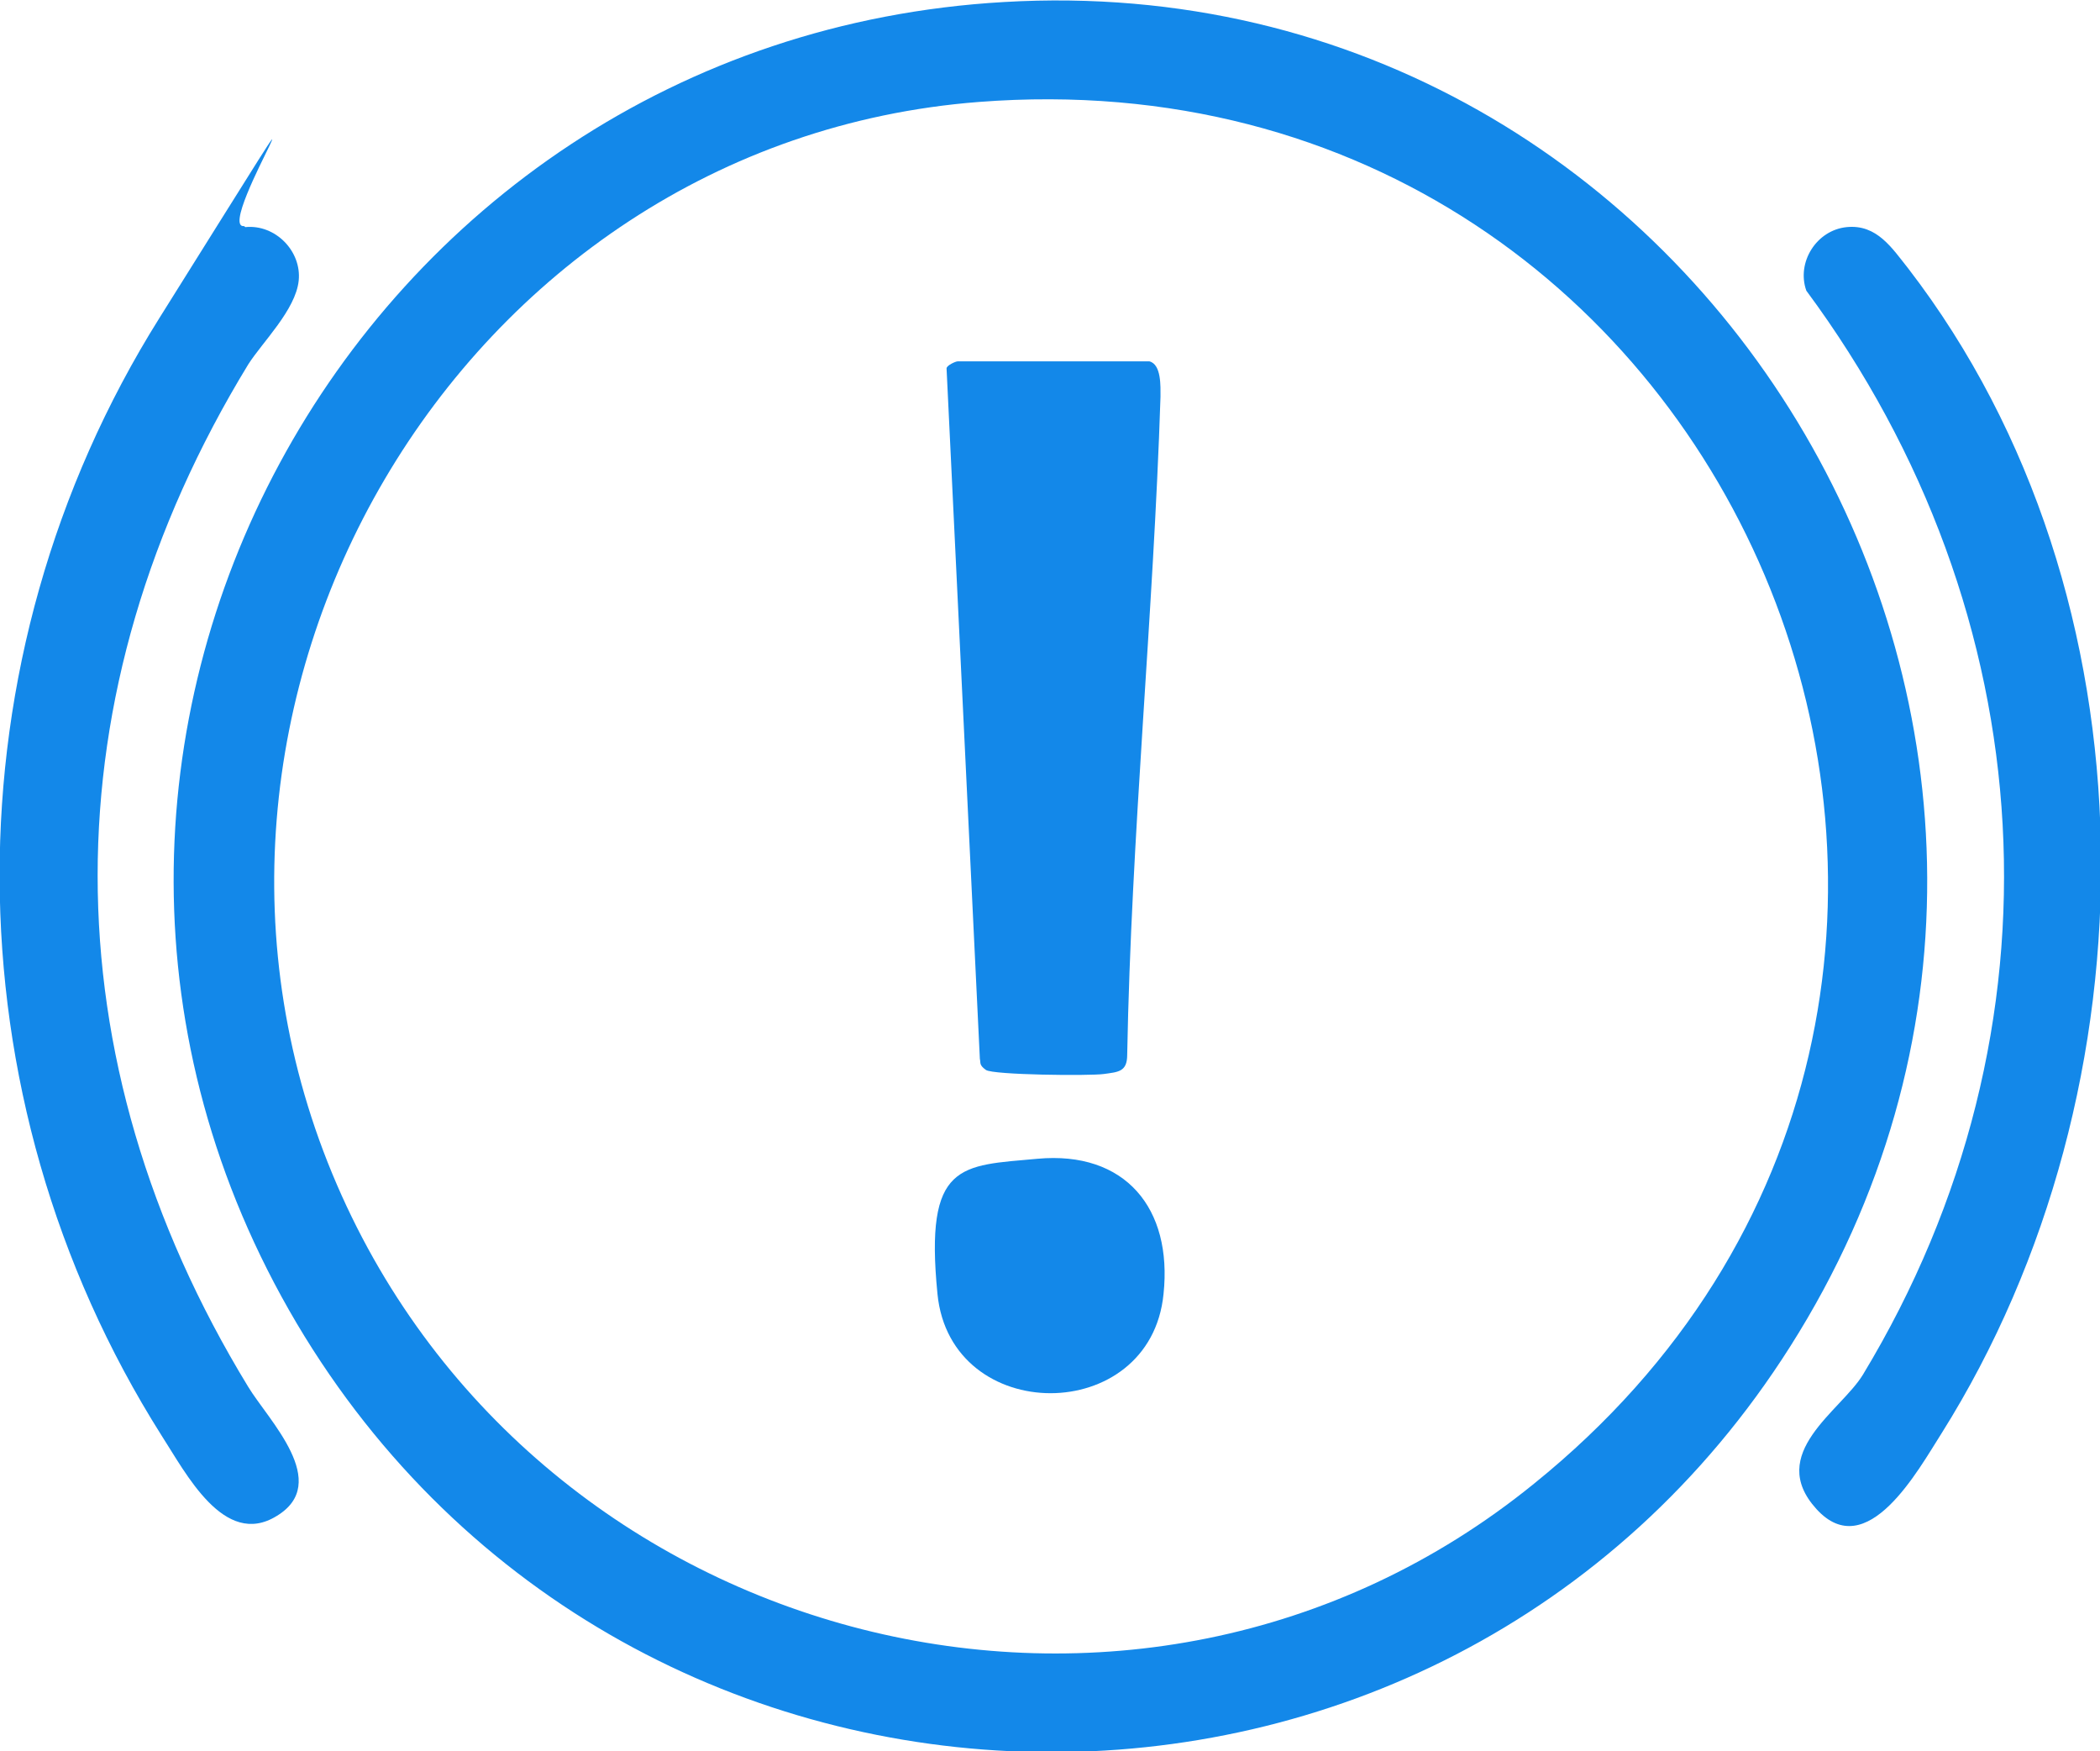
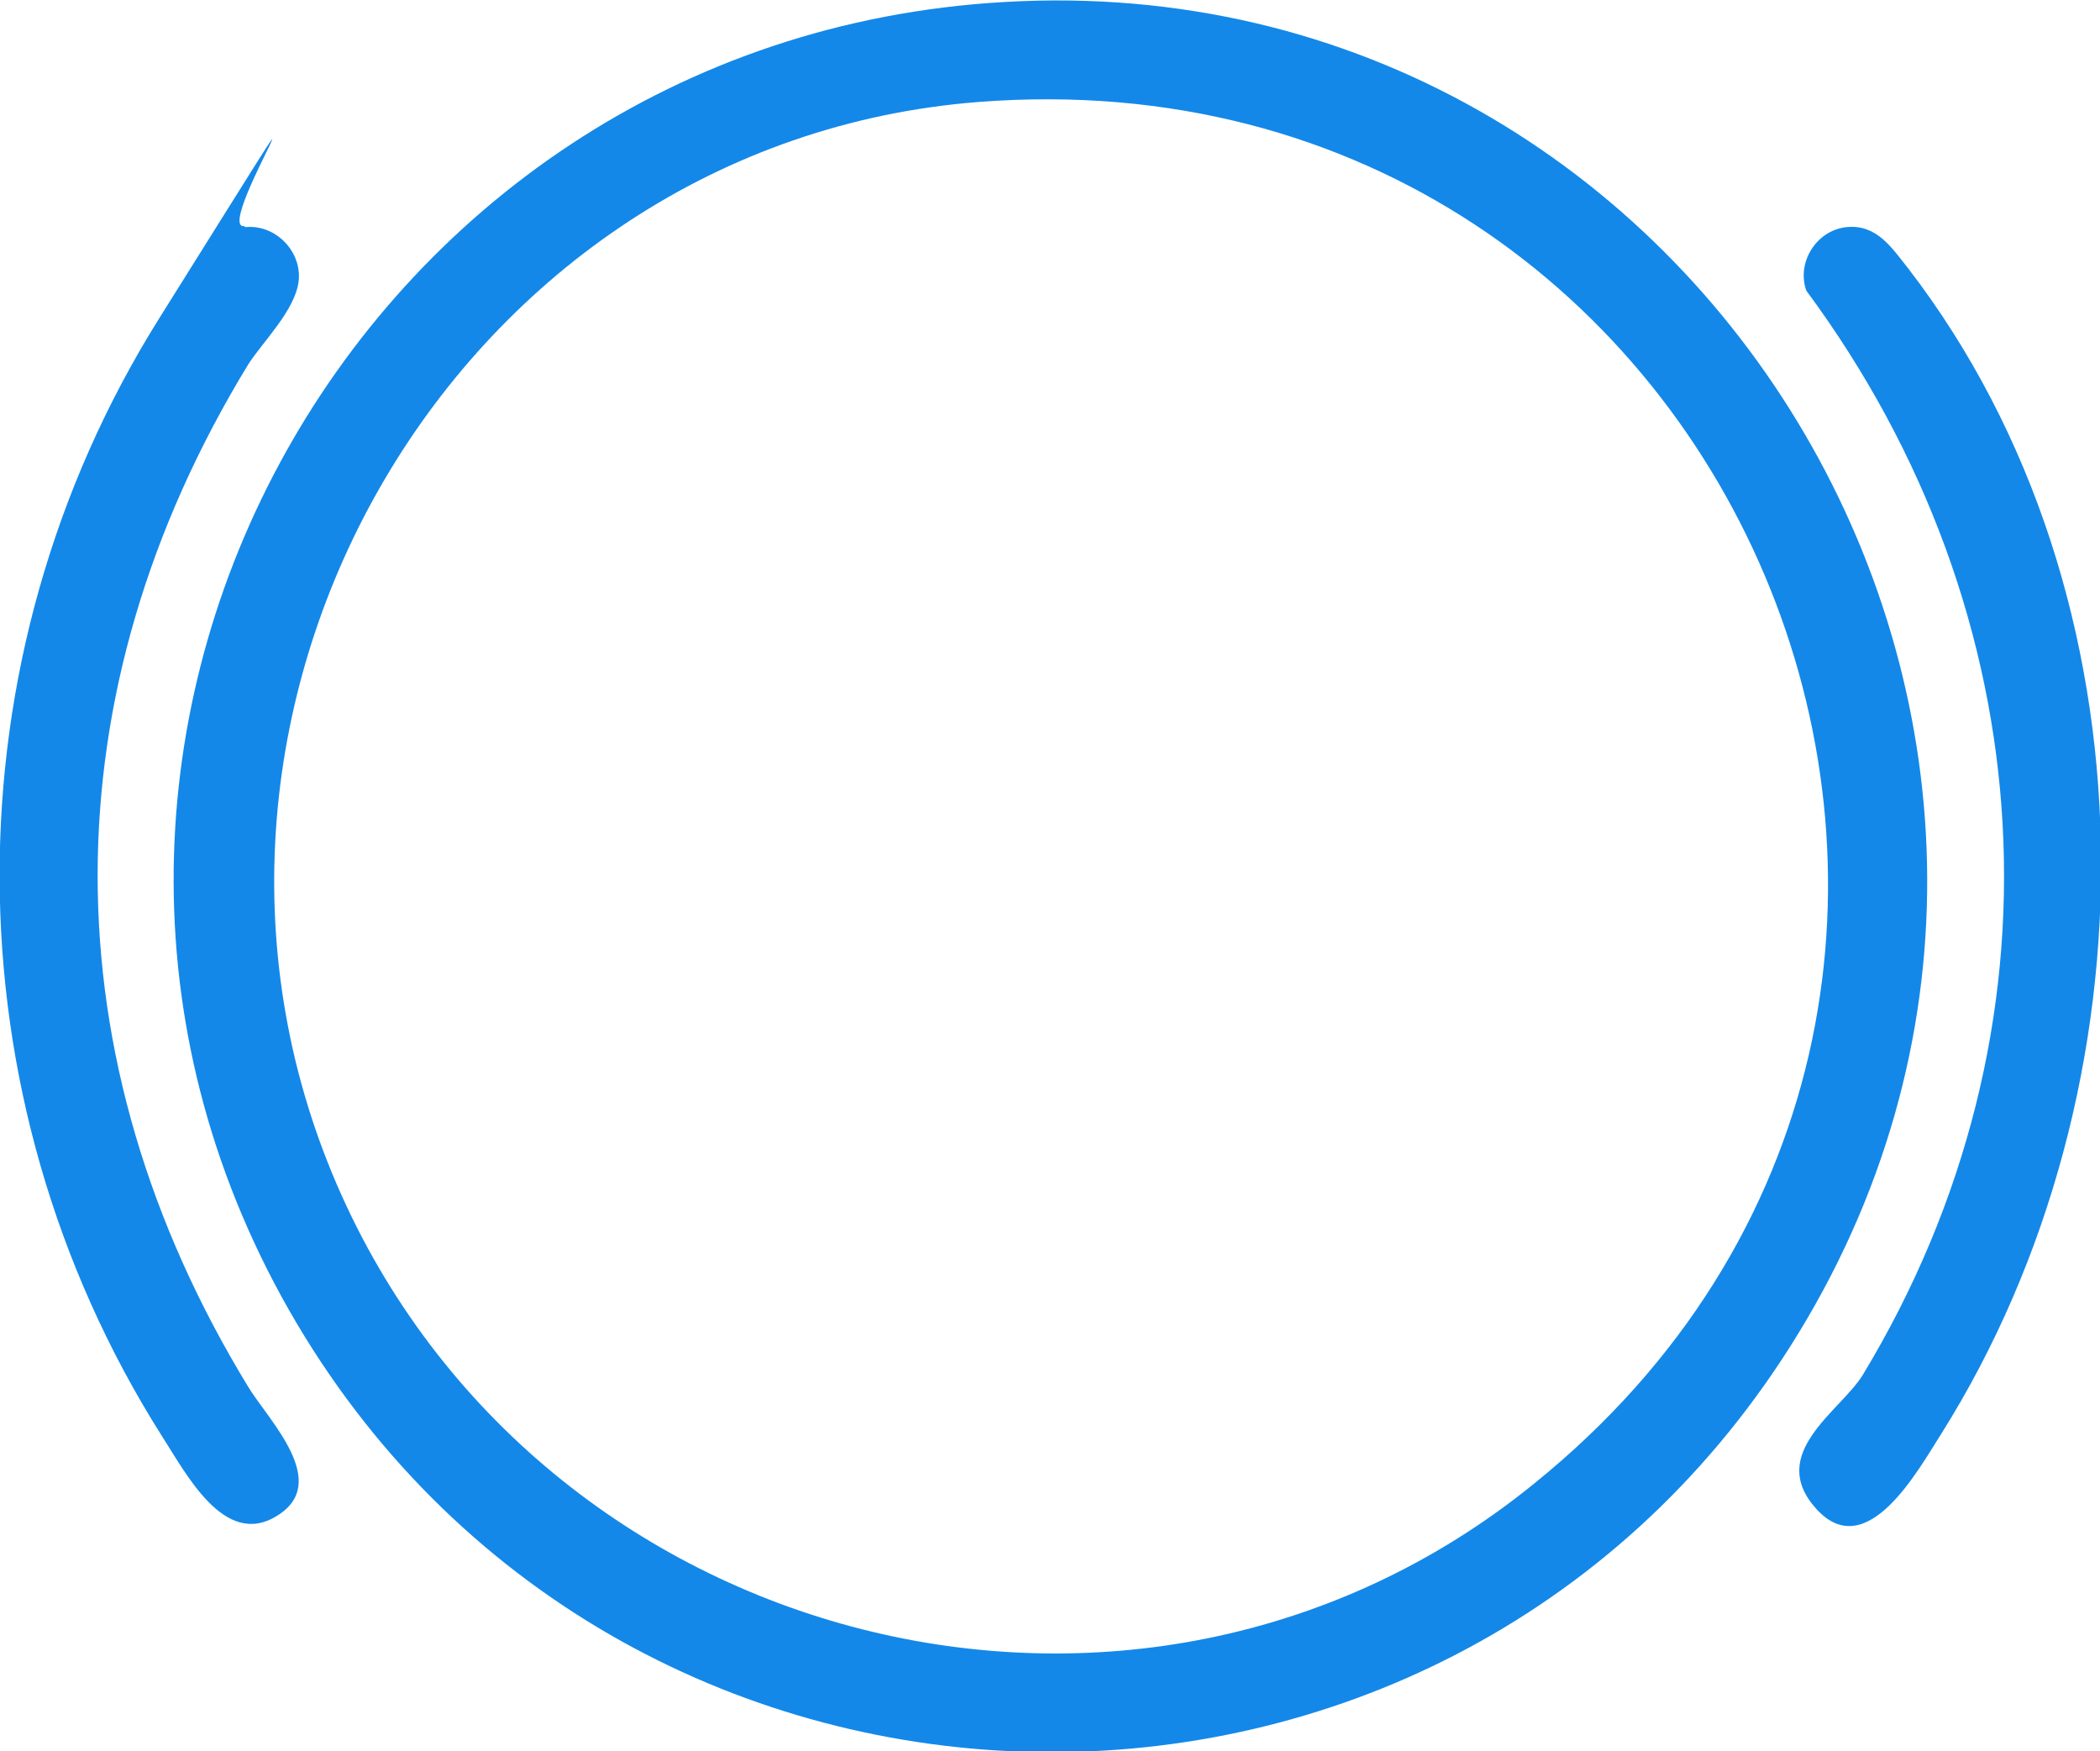
<svg xmlns="http://www.w3.org/2000/svg" viewBox="0 0 208.1 173.5" data-name="Layer 1" id="Layer_1">
  <defs>
    <style>
      .cls-1 {
        fill: #1388e9;
      }
    </style>
  </defs>
  <path d="M99.5.2c70-4.1,115.6,73.8,77.9,133.2-34.6,54.6-115,53.3-148-2.3C-3.9,74.8,34.8,3.9,99.5.2ZM97,10.1C45.3,14.1,12.9,70,33.4,117.4c19.9,46,79.3,61.5,118.6,29.6C211.5,99,173.3,4.2,97,10.1Z" class="cls-1" />
  <path d="M24.3,22.5c3-.3,5.6,2.4,5.3,5.3s-3.6,6.1-5,8.3c-19.9,32.6-19.9,68.7,0,101.3,2,3.3,8.3,9.5,2.8,12.8-5.2,3.2-9-4.3-11.4-8-21.3-33.7-21.4-76.9-.2-110.7s5.1-8.7,8.4-9.1Z" class="cls-1" />
  <path d="M183,22.5c3-.3,4.5,2.1,6.1,4.1,25,32.5,24.8,81.2,3.3,115.4-2.3,3.6-7.4,13-12.4,7.5s2.4-9.7,4.6-13.3c20.7-34.2,18.1-75.4-5.6-107.4-1-2.8,1-6,4-6.3Z" class="cls-1" />
-   <path d="M113.9,35.8c1.2.3,1.1,2.5,1.1,3.5-.7,21.7-2.9,43.4-3.3,65.2,0,1.7-.9,1.7-2.3,1.9s-11,.1-11.7-.4-.5-.7-.6-1.1l-3.3-68.4c0-.3.9-.7,1.1-.7h19.1Z" class="cls-1" />
-   <path d="M102.8,114.8c8.7-.8,13.4,4.9,12.5,13.4-1.3,13.1-21.1,13.1-22.4,0s2.3-12.7,9.9-13.4Z" class="cls-1" />
</svg>